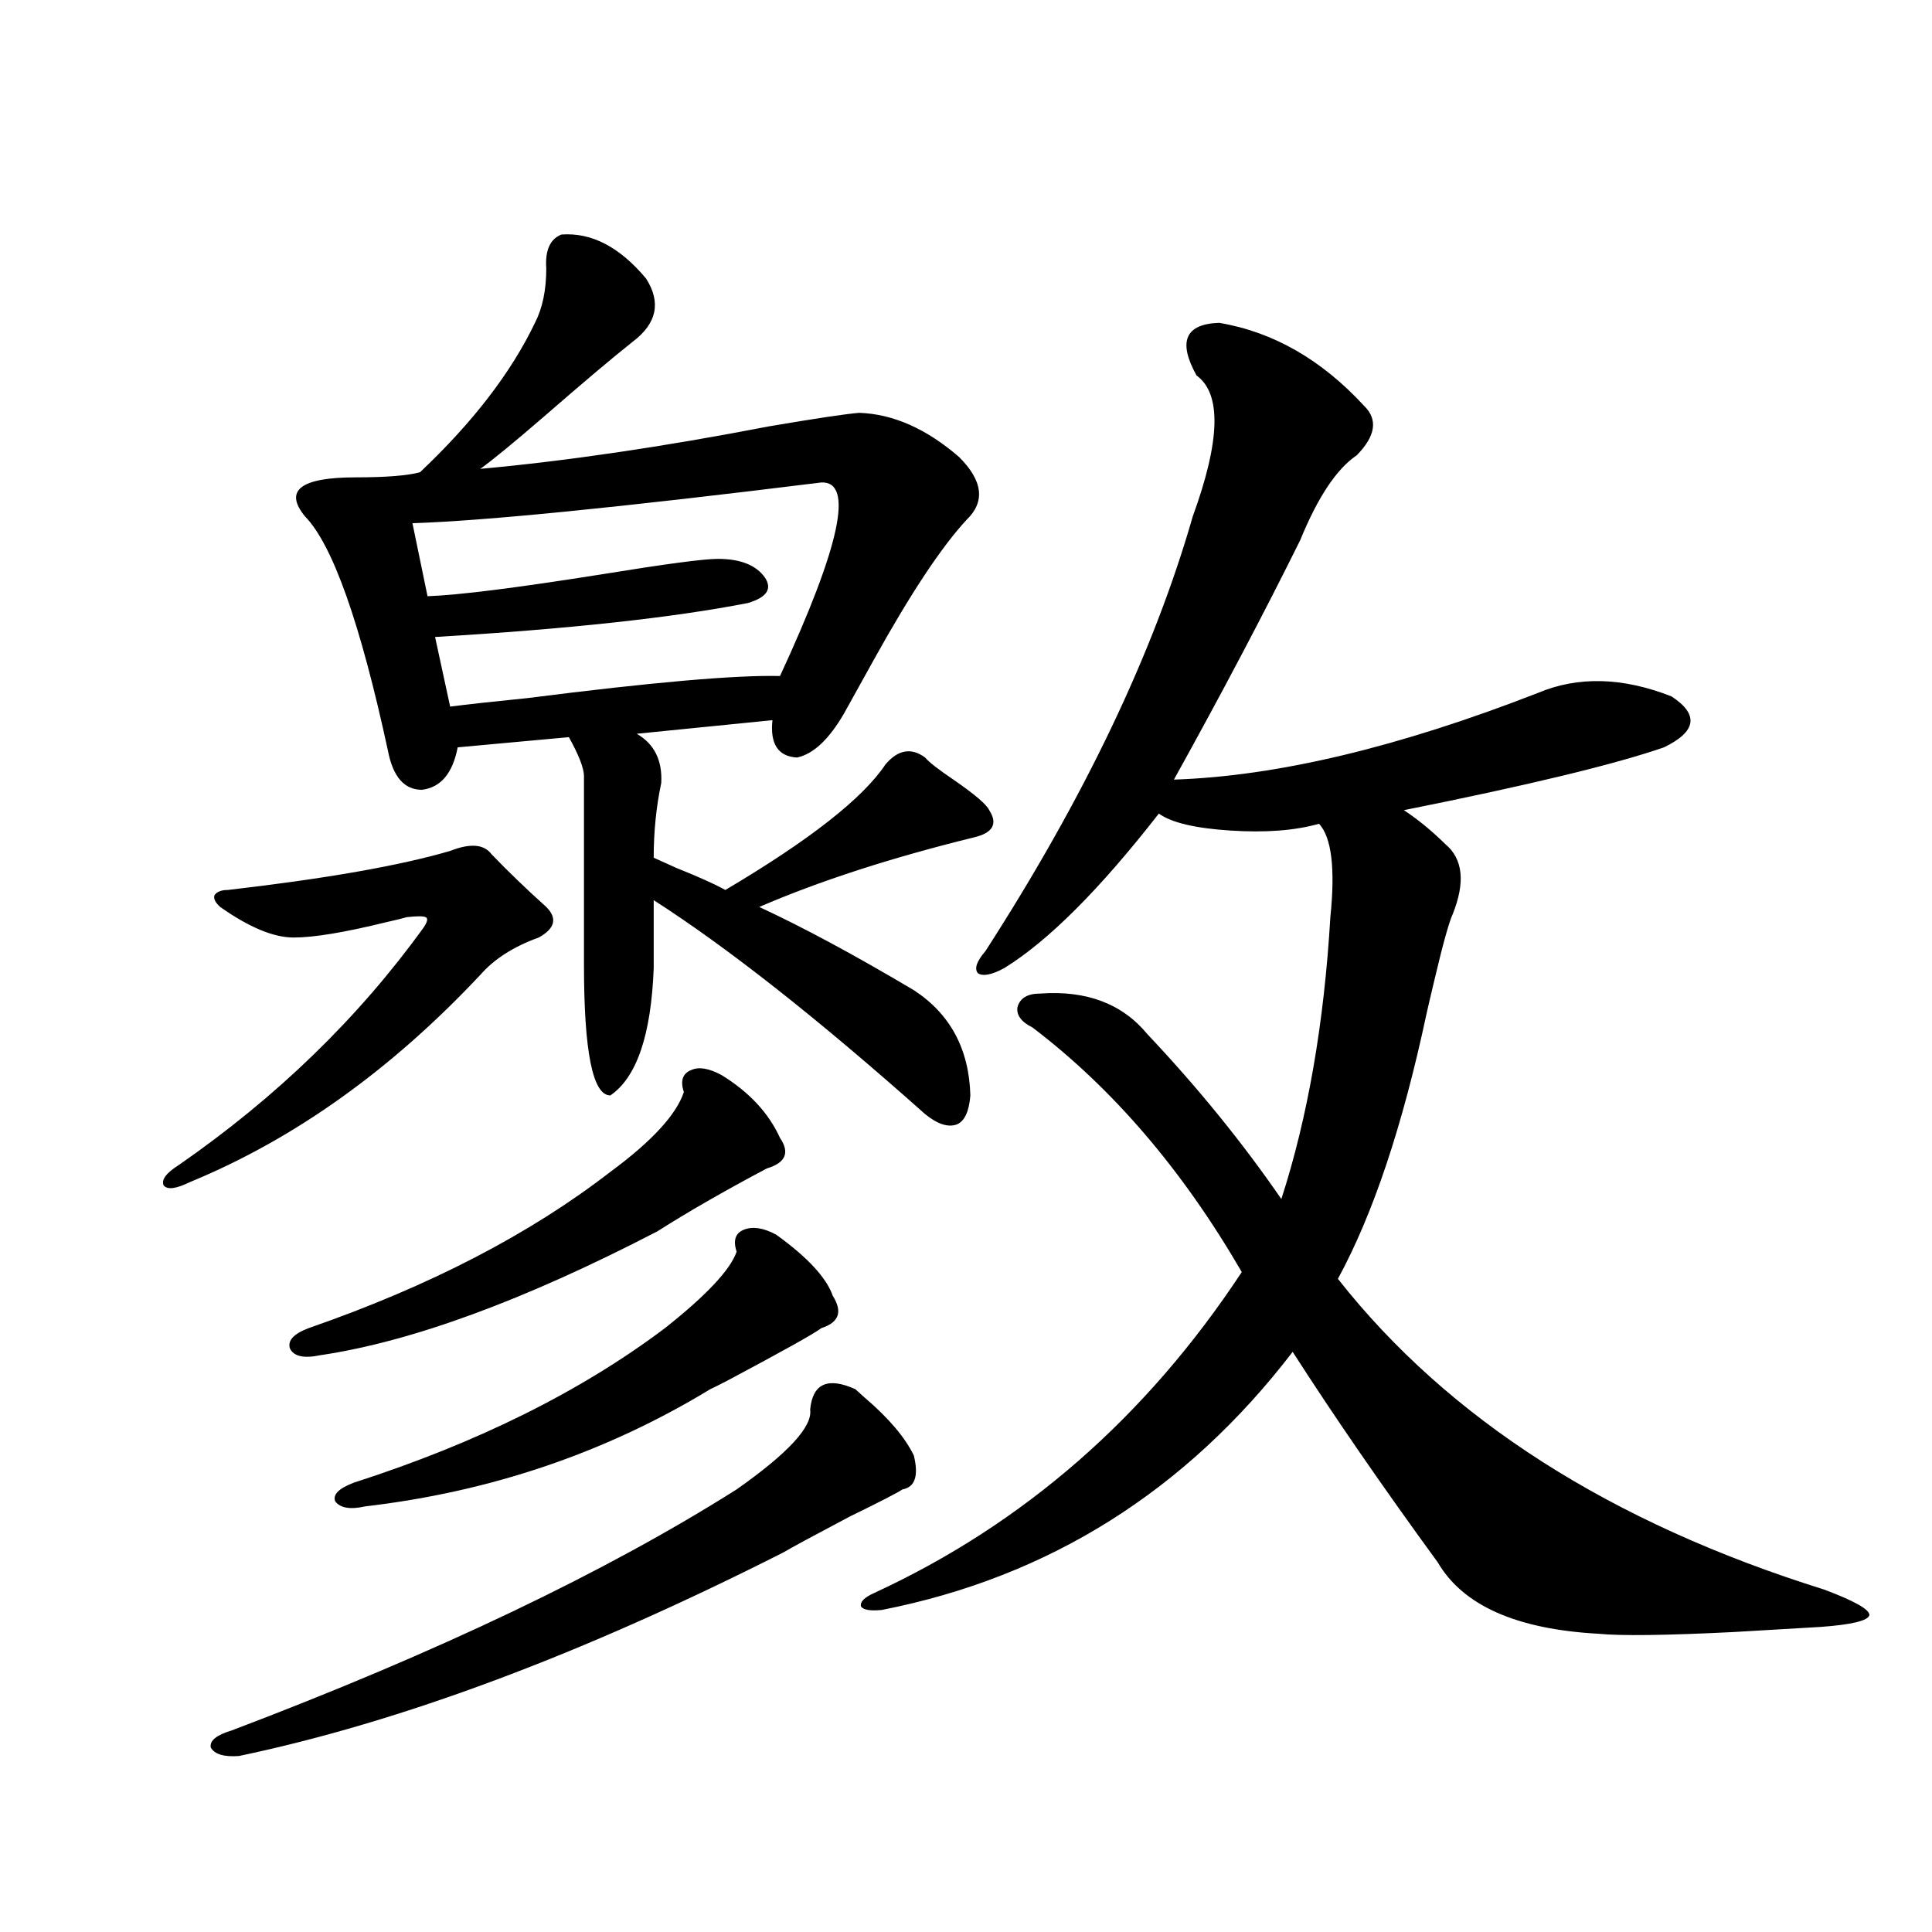
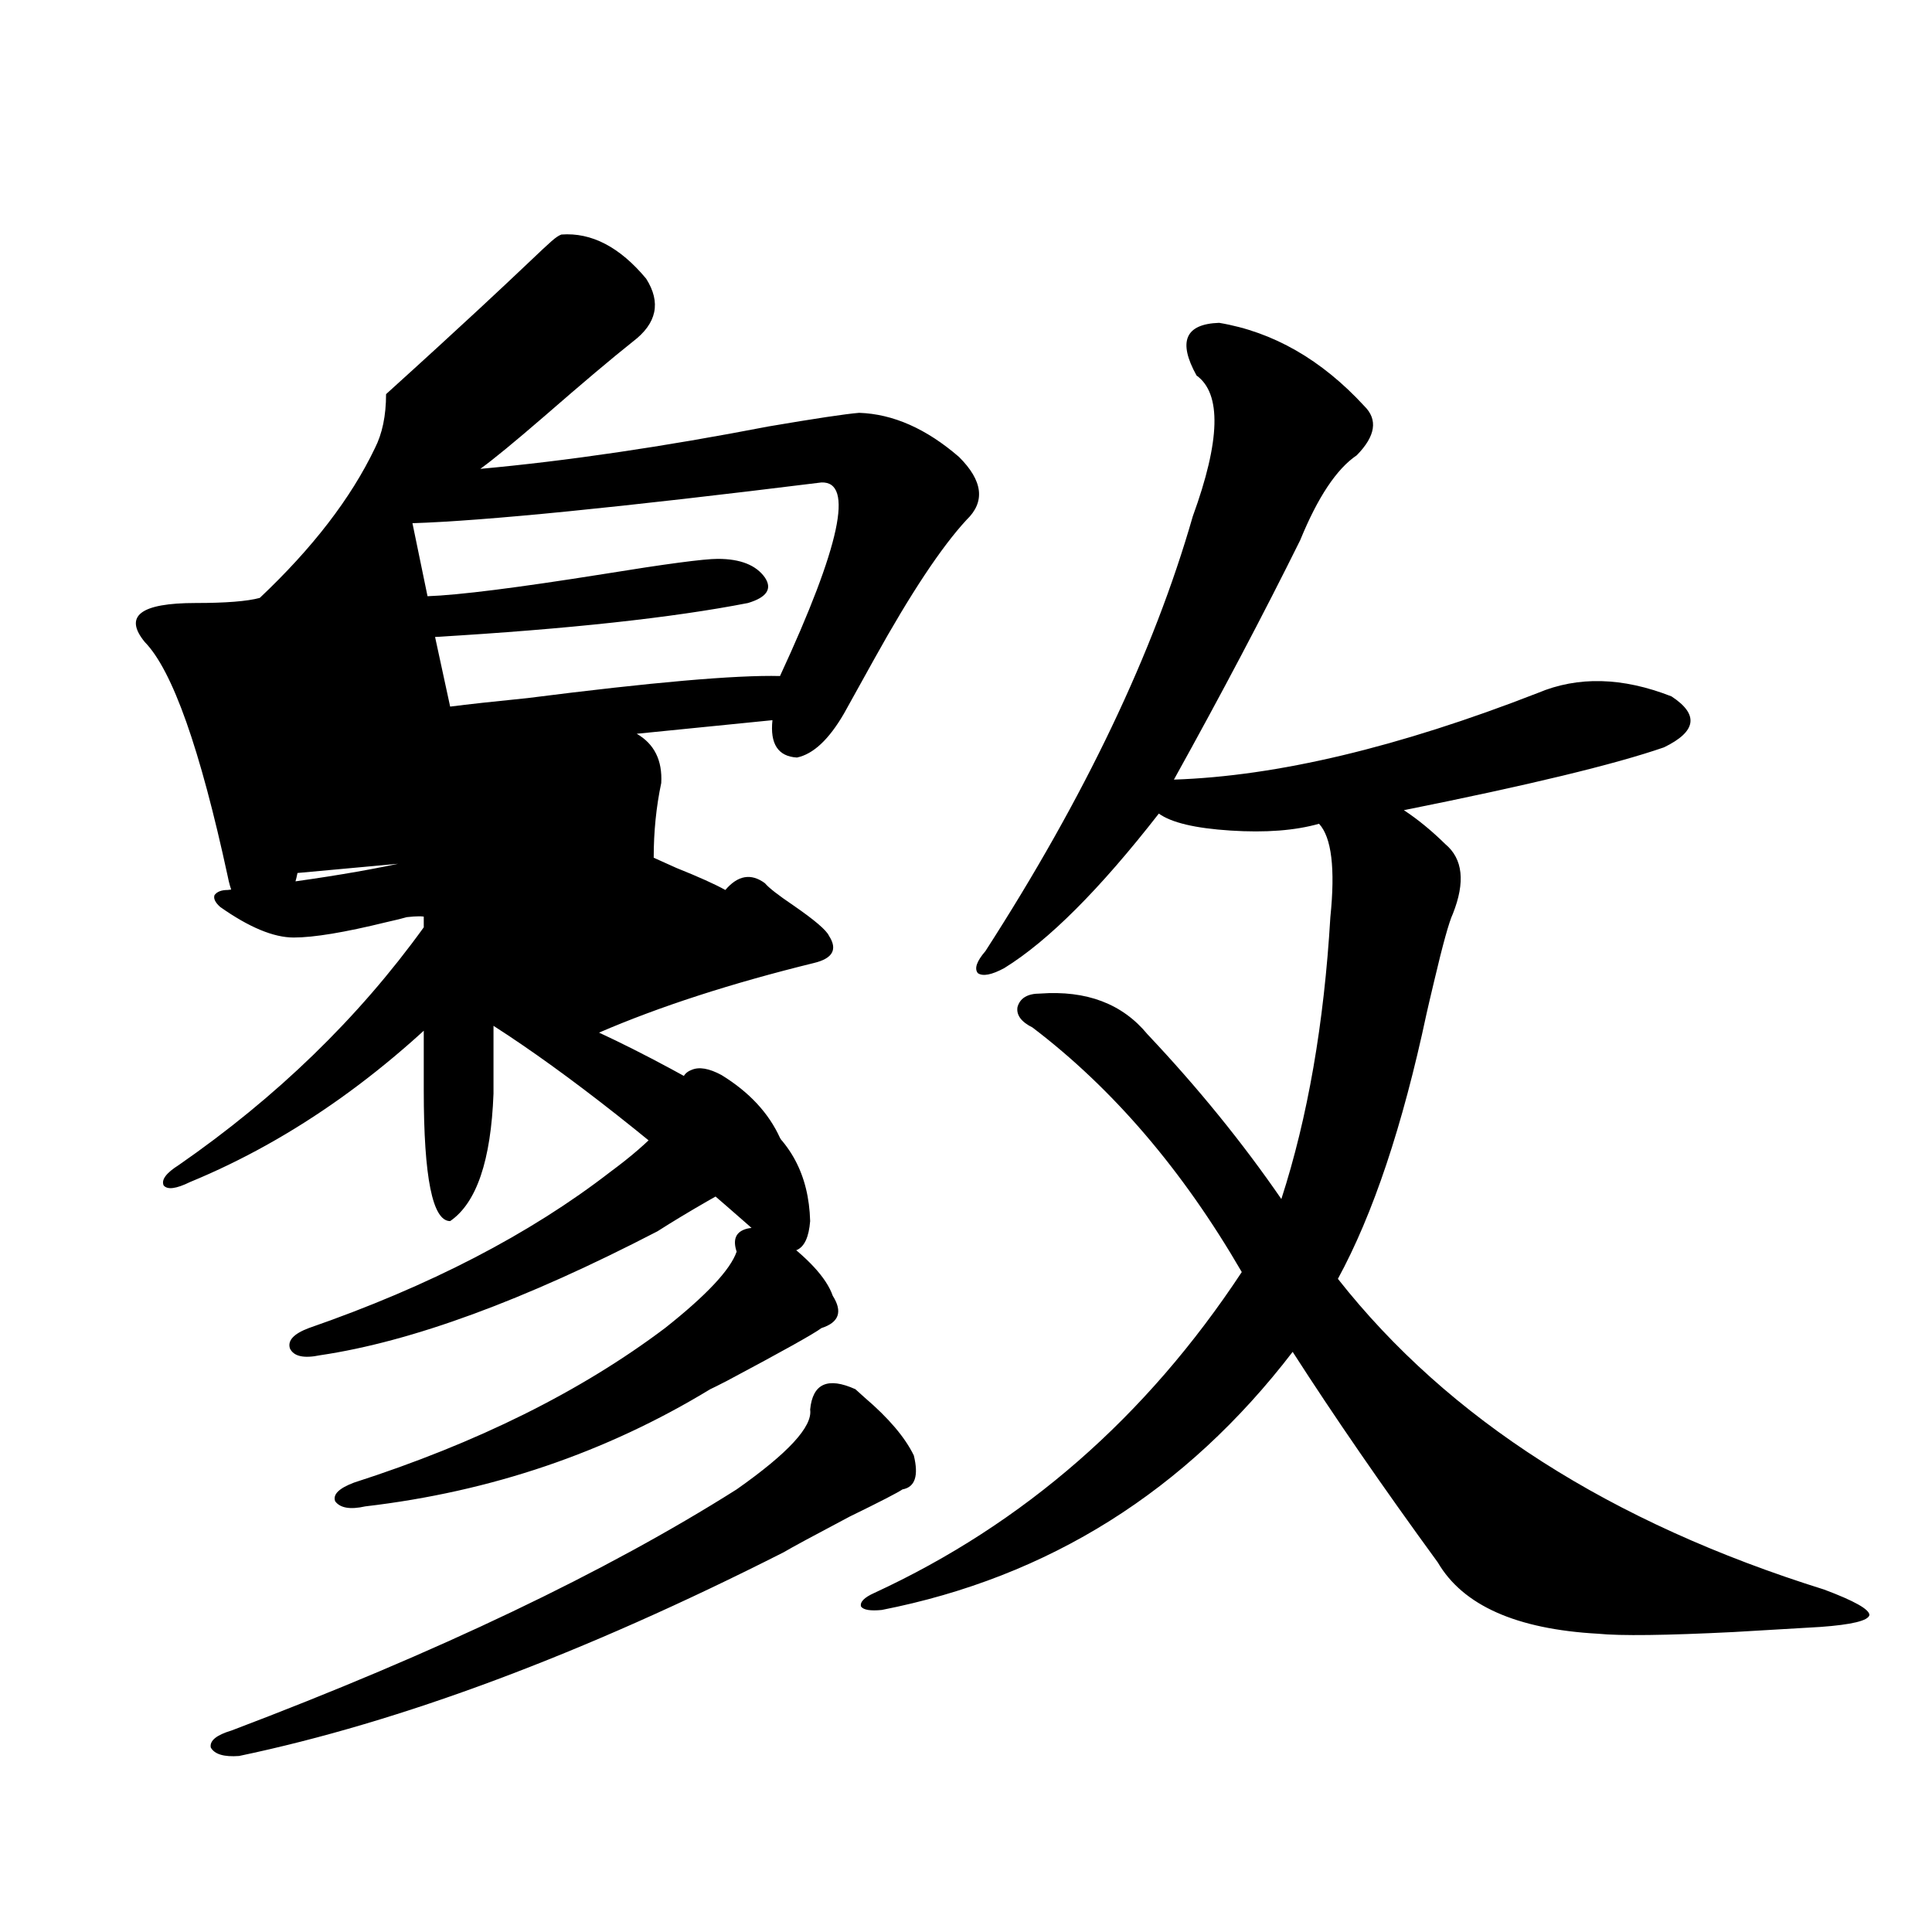
<svg xmlns="http://www.w3.org/2000/svg" version="1.1" id="图层_1" x="0px" y="0px" width="1000px" height="1000px" viewBox="0 0 1000 1000" enable-background="new 0 0 1000 1000" xml:space="preserve">
-   <path d="M254.457,442.195c8.445,8.789,17.881,17.88,28.292,27.246c5.854,5.864,4.543,11.138-3.902,15.82  c-13.018,4.696-23.094,11.138-30.243,19.336c-46.188,49.219-96.263,84.966-150.24,107.227c-7.164,3.516-11.707,4.106-13.658,1.758  c-1.311-2.925,1.296-6.44,7.805-10.547c50.73-35.156,93.001-76.163,126.826-123.047c1.951-2.925,2.271-4.683,0.976-5.273  c-1.311-0.577-4.558-0.577-9.756,0c-1.951,0.591-5.533,1.47-10.731,2.637c-21.463,5.273-37.407,7.91-47.804,7.91  c-10.411,0-23.094-5.273-38.048-15.82c-2.606-2.335-3.582-4.395-2.927-6.152c1.296-1.758,3.567-2.637,6.829-2.637  c50.73-5.851,89.099-12.593,115.119-20.215C243.391,436.345,250.555,436.922,254.457,442.195z M442.745,719.051  c1.296,1.181,2.927,2.637,4.878,4.395c12.348,10.547,20.808,20.517,25.365,29.883c2.592,10.547,0.641,16.411-5.854,17.578  c-2.606,1.758-11.707,6.454-27.316,14.063c-18.871,9.97-30.243,16.122-34.146,18.457  c-104.067,52.734-198.044,87.891-281.944,105.469c-7.805,0.577-12.683-0.879-14.634-4.395c-0.655-3.516,2.927-6.454,10.731-8.789  c106.659-40.43,193.807-82.026,261.457-124.805c26.661-18.745,39.344-32.52,38.048-41.309  C420.627,716.126,428.432,712.61,442.745,719.051z M373.479,556.453c14.299,8.789,24.39,19.638,30.243,32.52  c5.198,7.622,2.927,12.896-6.829,15.82c-22.118,11.728-40.975,22.563-56.584,32.52c-68.946,35.747-127.161,57.129-174.63,64.16  c-8.46,1.758-13.658,0.591-15.609-3.516c-1.311-4.093,1.951-7.608,9.756-10.547c62.438-21.671,114.464-48.628,156.094-80.859  c21.463-15.82,34.146-29.581,38.048-41.309c-1.951-5.851-0.655-9.668,3.902-11.426C361.771,552.059,366.97,552.938,373.479,556.453z   M290.554,121.395c15.609-1.167,30.243,6.454,43.901,22.852c7.805,12.305,5.519,23.153-6.829,32.52  c-11.066,8.789-26.341,21.685-45.853,38.672c-15.609,13.485-26.676,22.563-33.17,27.246c44.877-4.093,94.632-11.426,149.265-21.973  c24.055-4.093,39.664-6.44,46.828-7.031c17.561,0.591,34.786,8.212,51.706,22.852c12.348,12.305,13.658,23.153,3.902,32.52  c-13.018,14.063-28.947,38.095-47.804,72.07c-6.509,11.728-11.707,21.094-15.609,28.125c-7.805,13.485-15.944,21.094-24.39,22.852  c-9.756-0.577-13.993-7.031-12.683-19.336l-70.242,7.031c9.101,5.273,13.323,13.774,12.683,25.488  c-2.606,12.305-3.902,25.2-3.902,38.672c2.592,1.181,6.494,2.938,11.707,5.273c11.707,4.696,20.152,8.501,25.365,11.426  c43.566-25.776,71.218-47.461,82.925-65.039c6.494-7.608,13.323-8.789,20.487-3.516c1.951,2.349,6.829,6.152,14.634,11.426  c11.052,7.622,17.226,12.896,18.536,15.82c4.543,7.031,1.951,11.728-7.805,14.063c-42.926,10.547-79.998,22.563-111.217,36.035  c22.759,10.547,49.42,24.911,79.998,43.066c18.856,12.305,28.612,30.474,29.268,54.492c-0.655,8.212-2.927,13.184-6.829,14.941  c-4.558,1.758-10.091,0-16.585-5.273c-55.288-49.219-102.116-86.133-140.484-110.742v35.156  c-1.311,34.579-8.78,56.552-22.438,65.918c-9.115,0-13.658-22.55-13.658-67.676v-97.559c0-4.093-2.606-10.835-7.805-20.215  l-57.56,5.273c-2.606,13.485-8.78,20.806-18.536,21.973c-9.115,0-14.969-6.729-17.561-20.215  c-14.313-66.206-28.627-106.636-42.926-121.289c-11.066-13.472-2.286-20.215,26.341-20.215c15.609,0,26.661-0.879,33.17-2.637  c27.316-25.776,47.148-51.554,59.511-77.344c3.902-7.608,5.854-16.987,5.854-28.125C282.094,129.606,284.7,123.743,290.554,121.395z   M401.771,639.07c16.25,11.728,26.006,22.274,29.268,31.641c5.198,8.212,3.247,13.774-5.854,16.699  c-3.902,2.938-20.167,12.017-48.779,27.246c-4.558,2.349-7.484,3.817-8.78,4.395c-53.992,32.821-113.503,53.036-178.532,60.645  c-7.805,1.758-13.018,0.879-15.609-2.637c-1.311-3.516,1.951-6.729,9.756-9.668c63.733-20.503,117.391-47.159,160.972-79.98  c21.463-16.987,33.811-30.171,37.072-39.551c-1.951-5.851-0.655-9.668,3.902-11.426C389.729,634.676,395.262,635.555,401.771,639.07  z M425.185,249.715c-104.067,12.896-174.63,19.927-211.702,21.094l7.805,37.793c16.25-0.577,46.493-4.395,90.729-11.426  c32.515-5.273,52.347-7.91,59.511-7.91c11.707,0,19.832,3.228,24.39,9.668c3.902,5.864,0.976,10.259-8.78,13.184  c-39.023,7.622-93.016,13.485-161.947,17.578l7.805,36.035c9.101-1.167,22.438-2.637,39.999-4.395  c64.389-8.198,107.955-12.003,130.729-11.426C434.94,282.536,442.09,249.138,425.185,249.715z M631.033,167.098  c27.957,4.696,53.002,19.048,75.12,43.066c7.149,7.031,5.854,15.532-3.902,25.488c-10.411,7.031-20.167,21.685-29.268,43.945  c-18.871,38.095-40.654,79.403-65.364,123.926c53.322-1.758,116.095-16.699,188.288-44.824c20.808-8.789,43.901-8.198,69.267,1.758  c14.299,9.38,13.003,18.169-3.902,26.367c-25.365,8.789-70.242,19.638-134.631,32.52c7.149,4.696,14.299,10.547,21.463,17.578  c9.101,7.622,10.396,19.638,3.902,36.035c-1.951,4.106-5.213,15.82-9.756,35.156c-1.951,8.212-3.262,13.774-3.902,16.699  c-12.362,58.008-27.651,103.711-45.853,137.109c57.225,72.661,141.125,126.274,251.701,160.84  c15.609,5.851,23.414,10.245,23.414,13.184c-0.655,2.925-9.115,4.972-25.365,6.152c-10.411,0.577-25.365,1.456-44.877,2.637  c-35.121,1.758-58.535,2.046-70.242,0.879c-42.285-2.349-69.922-14.653-82.925-36.914c-28.627-39.249-53.657-75.586-75.12-108.984  c-55.288,72.07-126.186,116.606-212.678,133.594c-5.854,0.577-9.436,0-10.731-1.758c-0.655-2.349,1.616-4.696,6.829-7.031  c77.392-35.733,140.805-91.104,190.239-166.113c-30.578-52.734-66.675-94.922-108.29-126.563c-5.854-2.925-8.46-6.44-7.805-10.547  c1.296-4.683,5.198-7.031,11.707-7.031c24.055-1.758,42.591,5.273,55.608,21.094c26.006,27.548,49.1,55.962,69.267,85.254  c13.658-42.188,22.104-90.815,25.365-145.898c2.592-25.187,0.641-41.309-5.854-48.34c-12.362,3.516-27.651,4.696-45.853,3.516  c-18.216-1.167-30.578-4.093-37.072-8.789c-30.578,39.263-57.239,65.918-79.998,79.98c-6.509,3.516-11.066,4.395-13.658,2.637  c-1.951-2.335-0.655-6.152,3.902-11.426c51.371-79.679,87.147-154.688,107.314-225c14.299-39.249,14.954-63.569,1.951-72.949  C609.57,176.766,613.473,167.688,631.033,167.098z" />
+   <path d="M254.457,442.195c8.445,8.789,17.881,17.88,28.292,27.246c5.854,5.864,4.543,11.138-3.902,15.82  c-13.018,4.696-23.094,11.138-30.243,19.336c-46.188,49.219-96.263,84.966-150.24,107.227c-7.164,3.516-11.707,4.106-13.658,1.758  c-1.311-2.925,1.296-6.44,7.805-10.547c50.73-35.156,93.001-76.163,126.826-123.047c1.951-2.925,2.271-4.683,0.976-5.273  c-1.311-0.577-4.558-0.577-9.756,0c-1.951,0.591-5.533,1.47-10.731,2.637c-21.463,5.273-37.407,7.91-47.804,7.91  c-10.411,0-23.094-5.273-38.048-15.82c-2.606-2.335-3.582-4.395-2.927-6.152c1.296-1.758,3.567-2.637,6.829-2.637  c50.73-5.851,89.099-12.593,115.119-20.215C243.391,436.345,250.555,436.922,254.457,442.195z M442.745,719.051  c1.296,1.181,2.927,2.637,4.878,4.395c12.348,10.547,20.808,20.517,25.365,29.883c2.592,10.547,0.641,16.411-5.854,17.578  c-2.606,1.758-11.707,6.454-27.316,14.063c-18.871,9.97-30.243,16.122-34.146,18.457  c-104.067,52.734-198.044,87.891-281.944,105.469c-7.805,0.577-12.683-0.879-14.634-4.395c-0.655-3.516,2.927-6.454,10.731-8.789  c106.659-40.43,193.807-82.026,261.457-124.805c26.661-18.745,39.344-32.52,38.048-41.309  C420.627,716.126,428.432,712.61,442.745,719.051z M373.479,556.453c14.299,8.789,24.39,19.638,30.243,32.52  c5.198,7.622,2.927,12.896-6.829,15.82c-22.118,11.728-40.975,22.563-56.584,32.52c-68.946,35.747-127.161,57.129-174.63,64.16  c-8.46,1.758-13.658,0.591-15.609-3.516c-1.311-4.093,1.951-7.608,9.756-10.547c62.438-21.671,114.464-48.628,156.094-80.859  c21.463-15.82,34.146-29.581,38.048-41.309c-1.951-5.851-0.655-9.668,3.902-11.426C361.771,552.059,366.97,552.938,373.479,556.453z   M290.554,121.395c15.609-1.167,30.243,6.454,43.901,22.852c7.805,12.305,5.519,23.153-6.829,32.52  c-11.066,8.789-26.341,21.685-45.853,38.672c-15.609,13.485-26.676,22.563-33.17,27.246c44.877-4.093,94.632-11.426,149.265-21.973  c24.055-4.093,39.664-6.44,46.828-7.031c17.561,0.591,34.786,8.212,51.706,22.852c12.348,12.305,13.658,23.153,3.902,32.52  c-13.018,14.063-28.947,38.095-47.804,72.07c-6.509,11.728-11.707,21.094-15.609,28.125c-7.805,13.485-15.944,21.094-24.39,22.852  c-9.756-0.577-13.993-7.031-12.683-19.336l-70.242,7.031c9.101,5.273,13.323,13.774,12.683,25.488  c-2.606,12.305-3.902,25.2-3.902,38.672c2.592,1.181,6.494,2.938,11.707,5.273c11.707,4.696,20.152,8.501,25.365,11.426  c6.494-7.608,13.323-8.789,20.487-3.516c1.951,2.349,6.829,6.152,14.634,11.426  c11.052,7.622,17.226,12.896,18.536,15.82c4.543,7.031,1.951,11.728-7.805,14.063c-42.926,10.547-79.998,22.563-111.217,36.035  c22.759,10.547,49.42,24.911,79.998,43.066c18.856,12.305,28.612,30.474,29.268,54.492c-0.655,8.212-2.927,13.184-6.829,14.941  c-4.558,1.758-10.091,0-16.585-5.273c-55.288-49.219-102.116-86.133-140.484-110.742v35.156  c-1.311,34.579-8.78,56.552-22.438,65.918c-9.115,0-13.658-22.55-13.658-67.676v-97.559c0-4.093-2.606-10.835-7.805-20.215  l-57.56,5.273c-2.606,13.485-8.78,20.806-18.536,21.973c-9.115,0-14.969-6.729-17.561-20.215  c-14.313-66.206-28.627-106.636-42.926-121.289c-11.066-13.472-2.286-20.215,26.341-20.215c15.609,0,26.661-0.879,33.17-2.637  c27.316-25.776,47.148-51.554,59.511-77.344c3.902-7.608,5.854-16.987,5.854-28.125C282.094,129.606,284.7,123.743,290.554,121.395z   M401.771,639.07c16.25,11.728,26.006,22.274,29.268,31.641c5.198,8.212,3.247,13.774-5.854,16.699  c-3.902,2.938-20.167,12.017-48.779,27.246c-4.558,2.349-7.484,3.817-8.78,4.395c-53.992,32.821-113.503,53.036-178.532,60.645  c-7.805,1.758-13.018,0.879-15.609-2.637c-1.311-3.516,1.951-6.729,9.756-9.668c63.733-20.503,117.391-47.159,160.972-79.98  c21.463-16.987,33.811-30.171,37.072-39.551c-1.951-5.851-0.655-9.668,3.902-11.426C389.729,634.676,395.262,635.555,401.771,639.07  z M425.185,249.715c-104.067,12.896-174.63,19.927-211.702,21.094l7.805,37.793c16.25-0.577,46.493-4.395,90.729-11.426  c32.515-5.273,52.347-7.91,59.511-7.91c11.707,0,19.832,3.228,24.39,9.668c3.902,5.864,0.976,10.259-8.78,13.184  c-39.023,7.622-93.016,13.485-161.947,17.578l7.805,36.035c9.101-1.167,22.438-2.637,39.999-4.395  c64.389-8.198,107.955-12.003,130.729-11.426C434.94,282.536,442.09,249.138,425.185,249.715z M631.033,167.098  c27.957,4.696,53.002,19.048,75.12,43.066c7.149,7.031,5.854,15.532-3.902,25.488c-10.411,7.031-20.167,21.685-29.268,43.945  c-18.871,38.095-40.654,79.403-65.364,123.926c53.322-1.758,116.095-16.699,188.288-44.824c20.808-8.789,43.901-8.198,69.267,1.758  c14.299,9.38,13.003,18.169-3.902,26.367c-25.365,8.789-70.242,19.638-134.631,32.52c7.149,4.696,14.299,10.547,21.463,17.578  c9.101,7.622,10.396,19.638,3.902,36.035c-1.951,4.106-5.213,15.82-9.756,35.156c-1.951,8.212-3.262,13.774-3.902,16.699  c-12.362,58.008-27.651,103.711-45.853,137.109c57.225,72.661,141.125,126.274,251.701,160.84  c15.609,5.851,23.414,10.245,23.414,13.184c-0.655,2.925-9.115,4.972-25.365,6.152c-10.411,0.577-25.365,1.456-44.877,2.637  c-35.121,1.758-58.535,2.046-70.242,0.879c-42.285-2.349-69.922-14.653-82.925-36.914c-28.627-39.249-53.657-75.586-75.12-108.984  c-55.288,72.07-126.186,116.606-212.678,133.594c-5.854,0.577-9.436,0-10.731-1.758c-0.655-2.349,1.616-4.696,6.829-7.031  c77.392-35.733,140.805-91.104,190.239-166.113c-30.578-52.734-66.675-94.922-108.29-126.563c-5.854-2.925-8.46-6.44-7.805-10.547  c1.296-4.683,5.198-7.031,11.707-7.031c24.055-1.758,42.591,5.273,55.608,21.094c26.006,27.548,49.1,55.962,69.267,85.254  c13.658-42.188,22.104-90.815,25.365-145.898c2.592-25.187,0.641-41.309-5.854-48.34c-12.362,3.516-27.651,4.696-45.853,3.516  c-18.216-1.167-30.578-4.093-37.072-8.789c-30.578,39.263-57.239,65.918-79.998,79.98c-6.509,3.516-11.066,4.395-13.658,2.637  c-1.951-2.335-0.655-6.152,3.902-11.426c51.371-79.679,87.147-154.688,107.314-225c14.299-39.249,14.954-63.569,1.951-72.949  C609.57,176.766,613.473,167.688,631.033,167.098z" />
</svg>